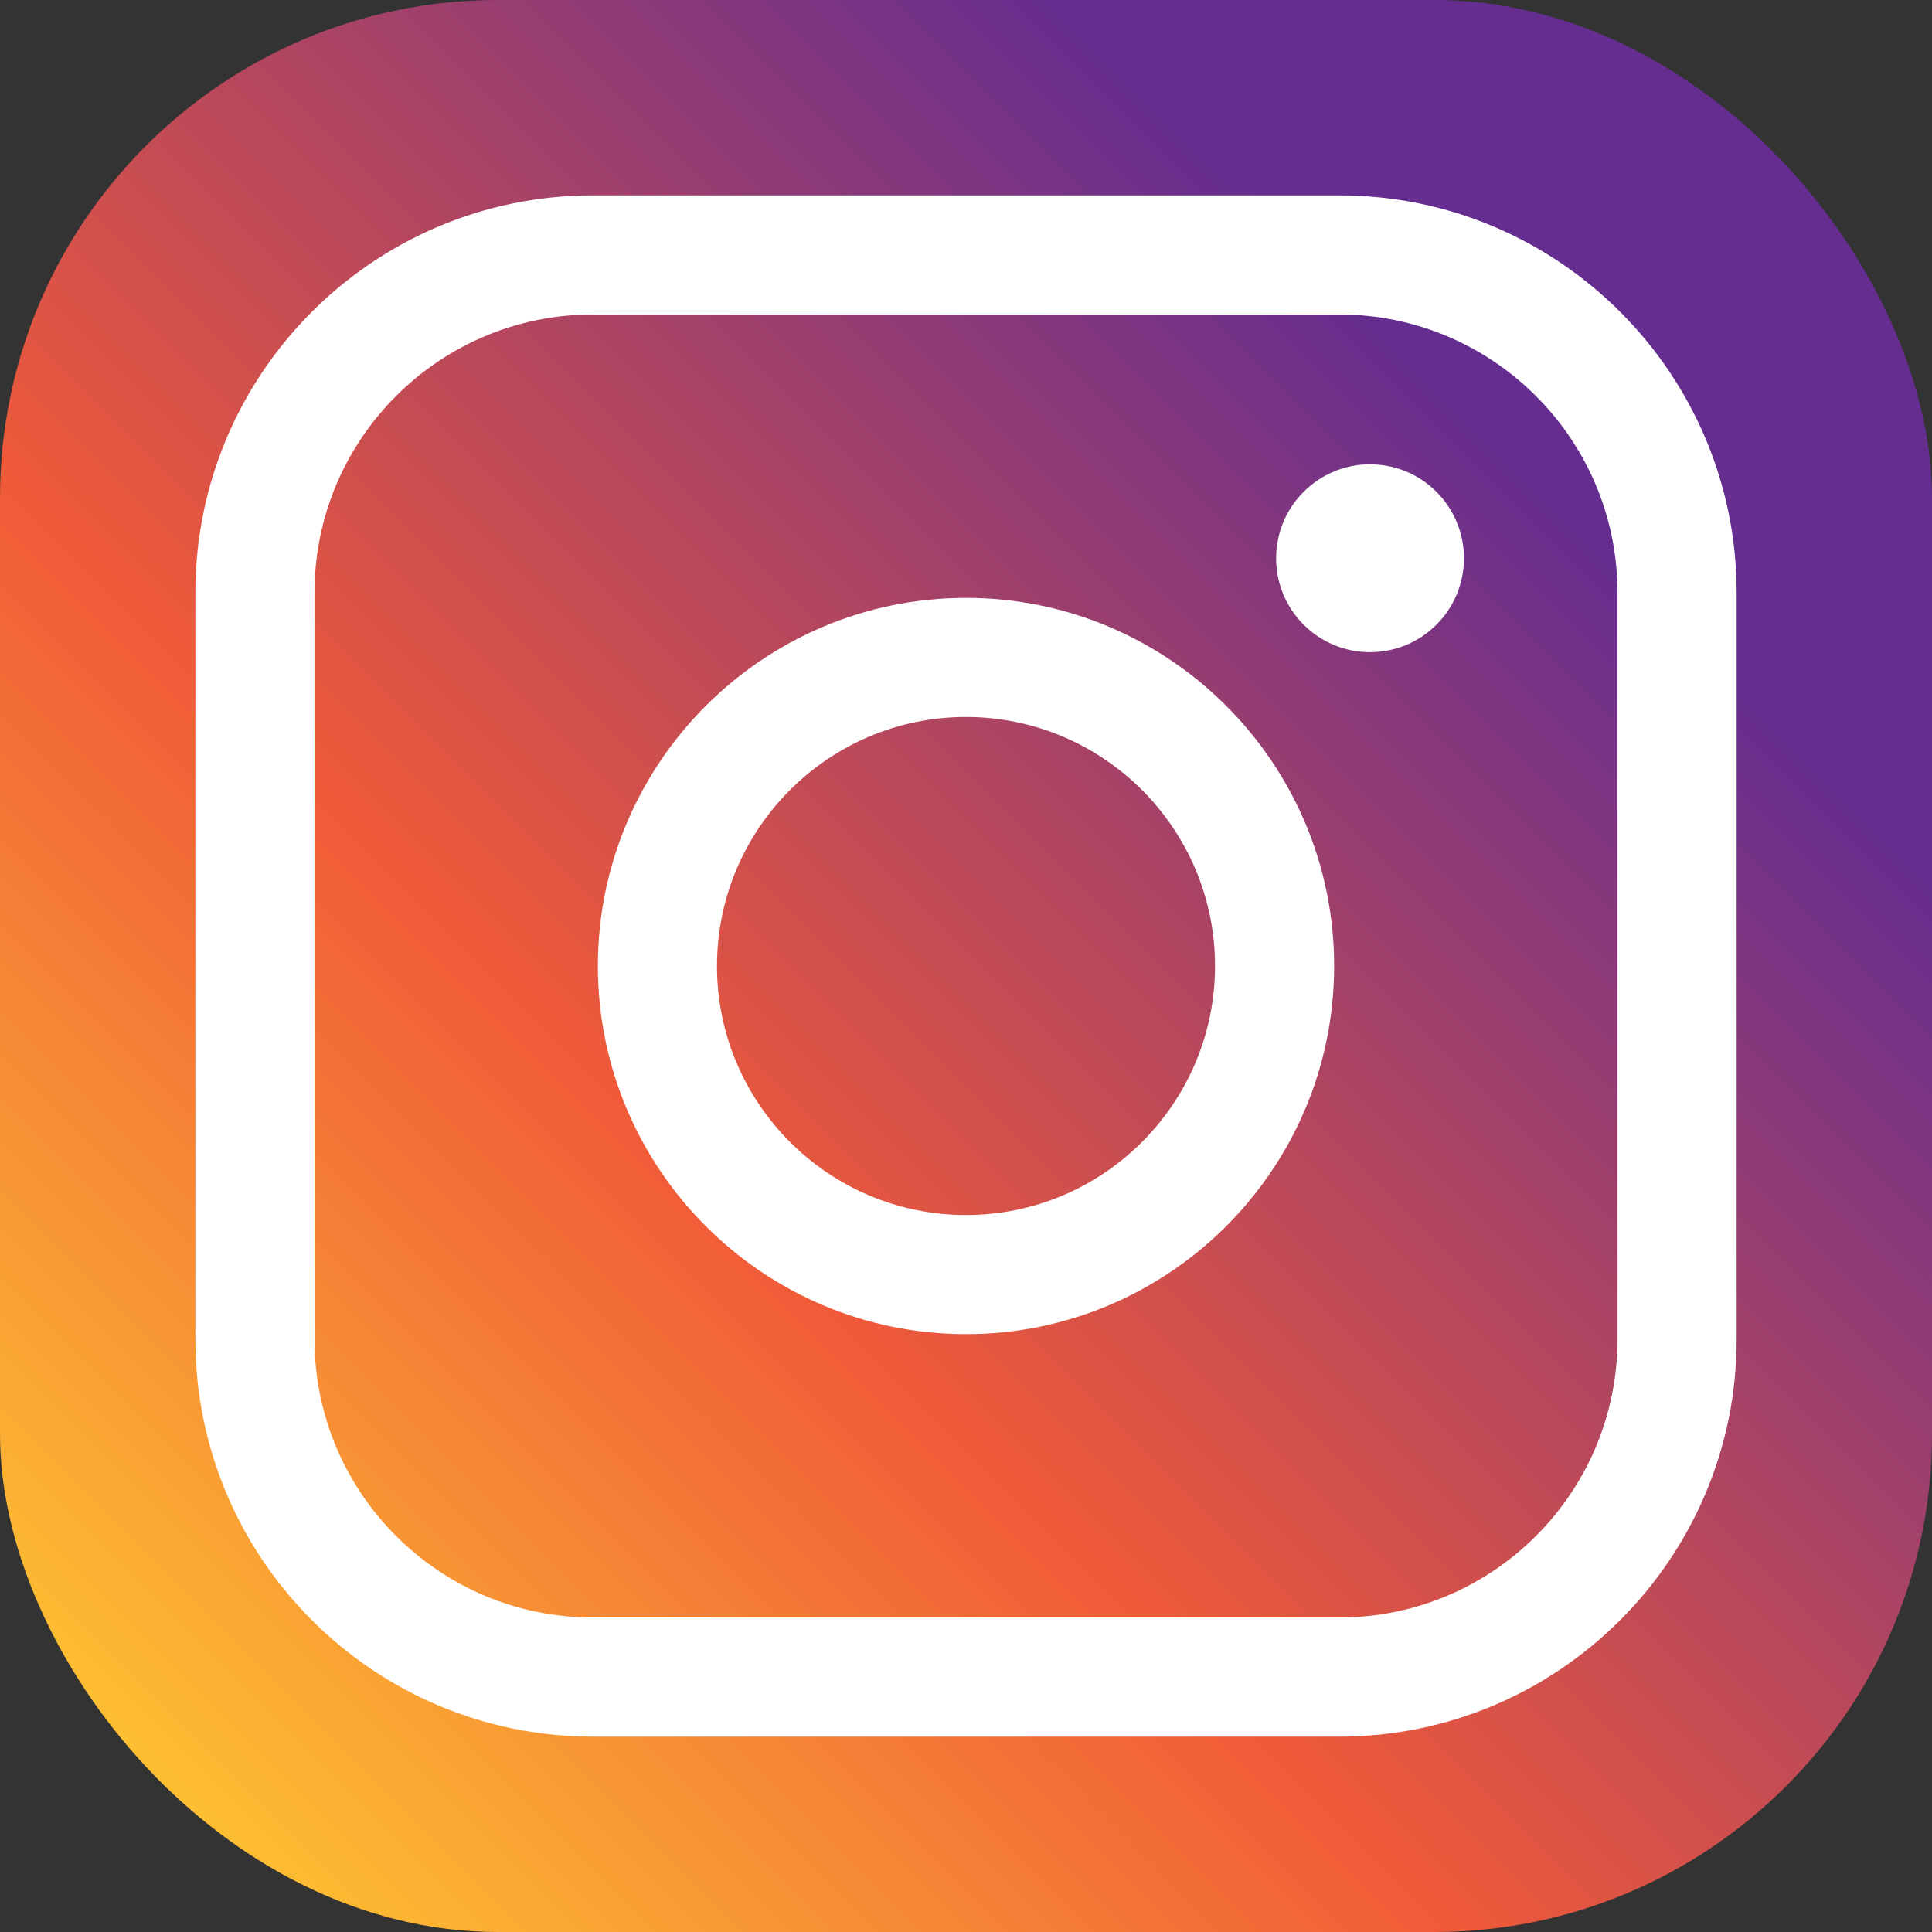
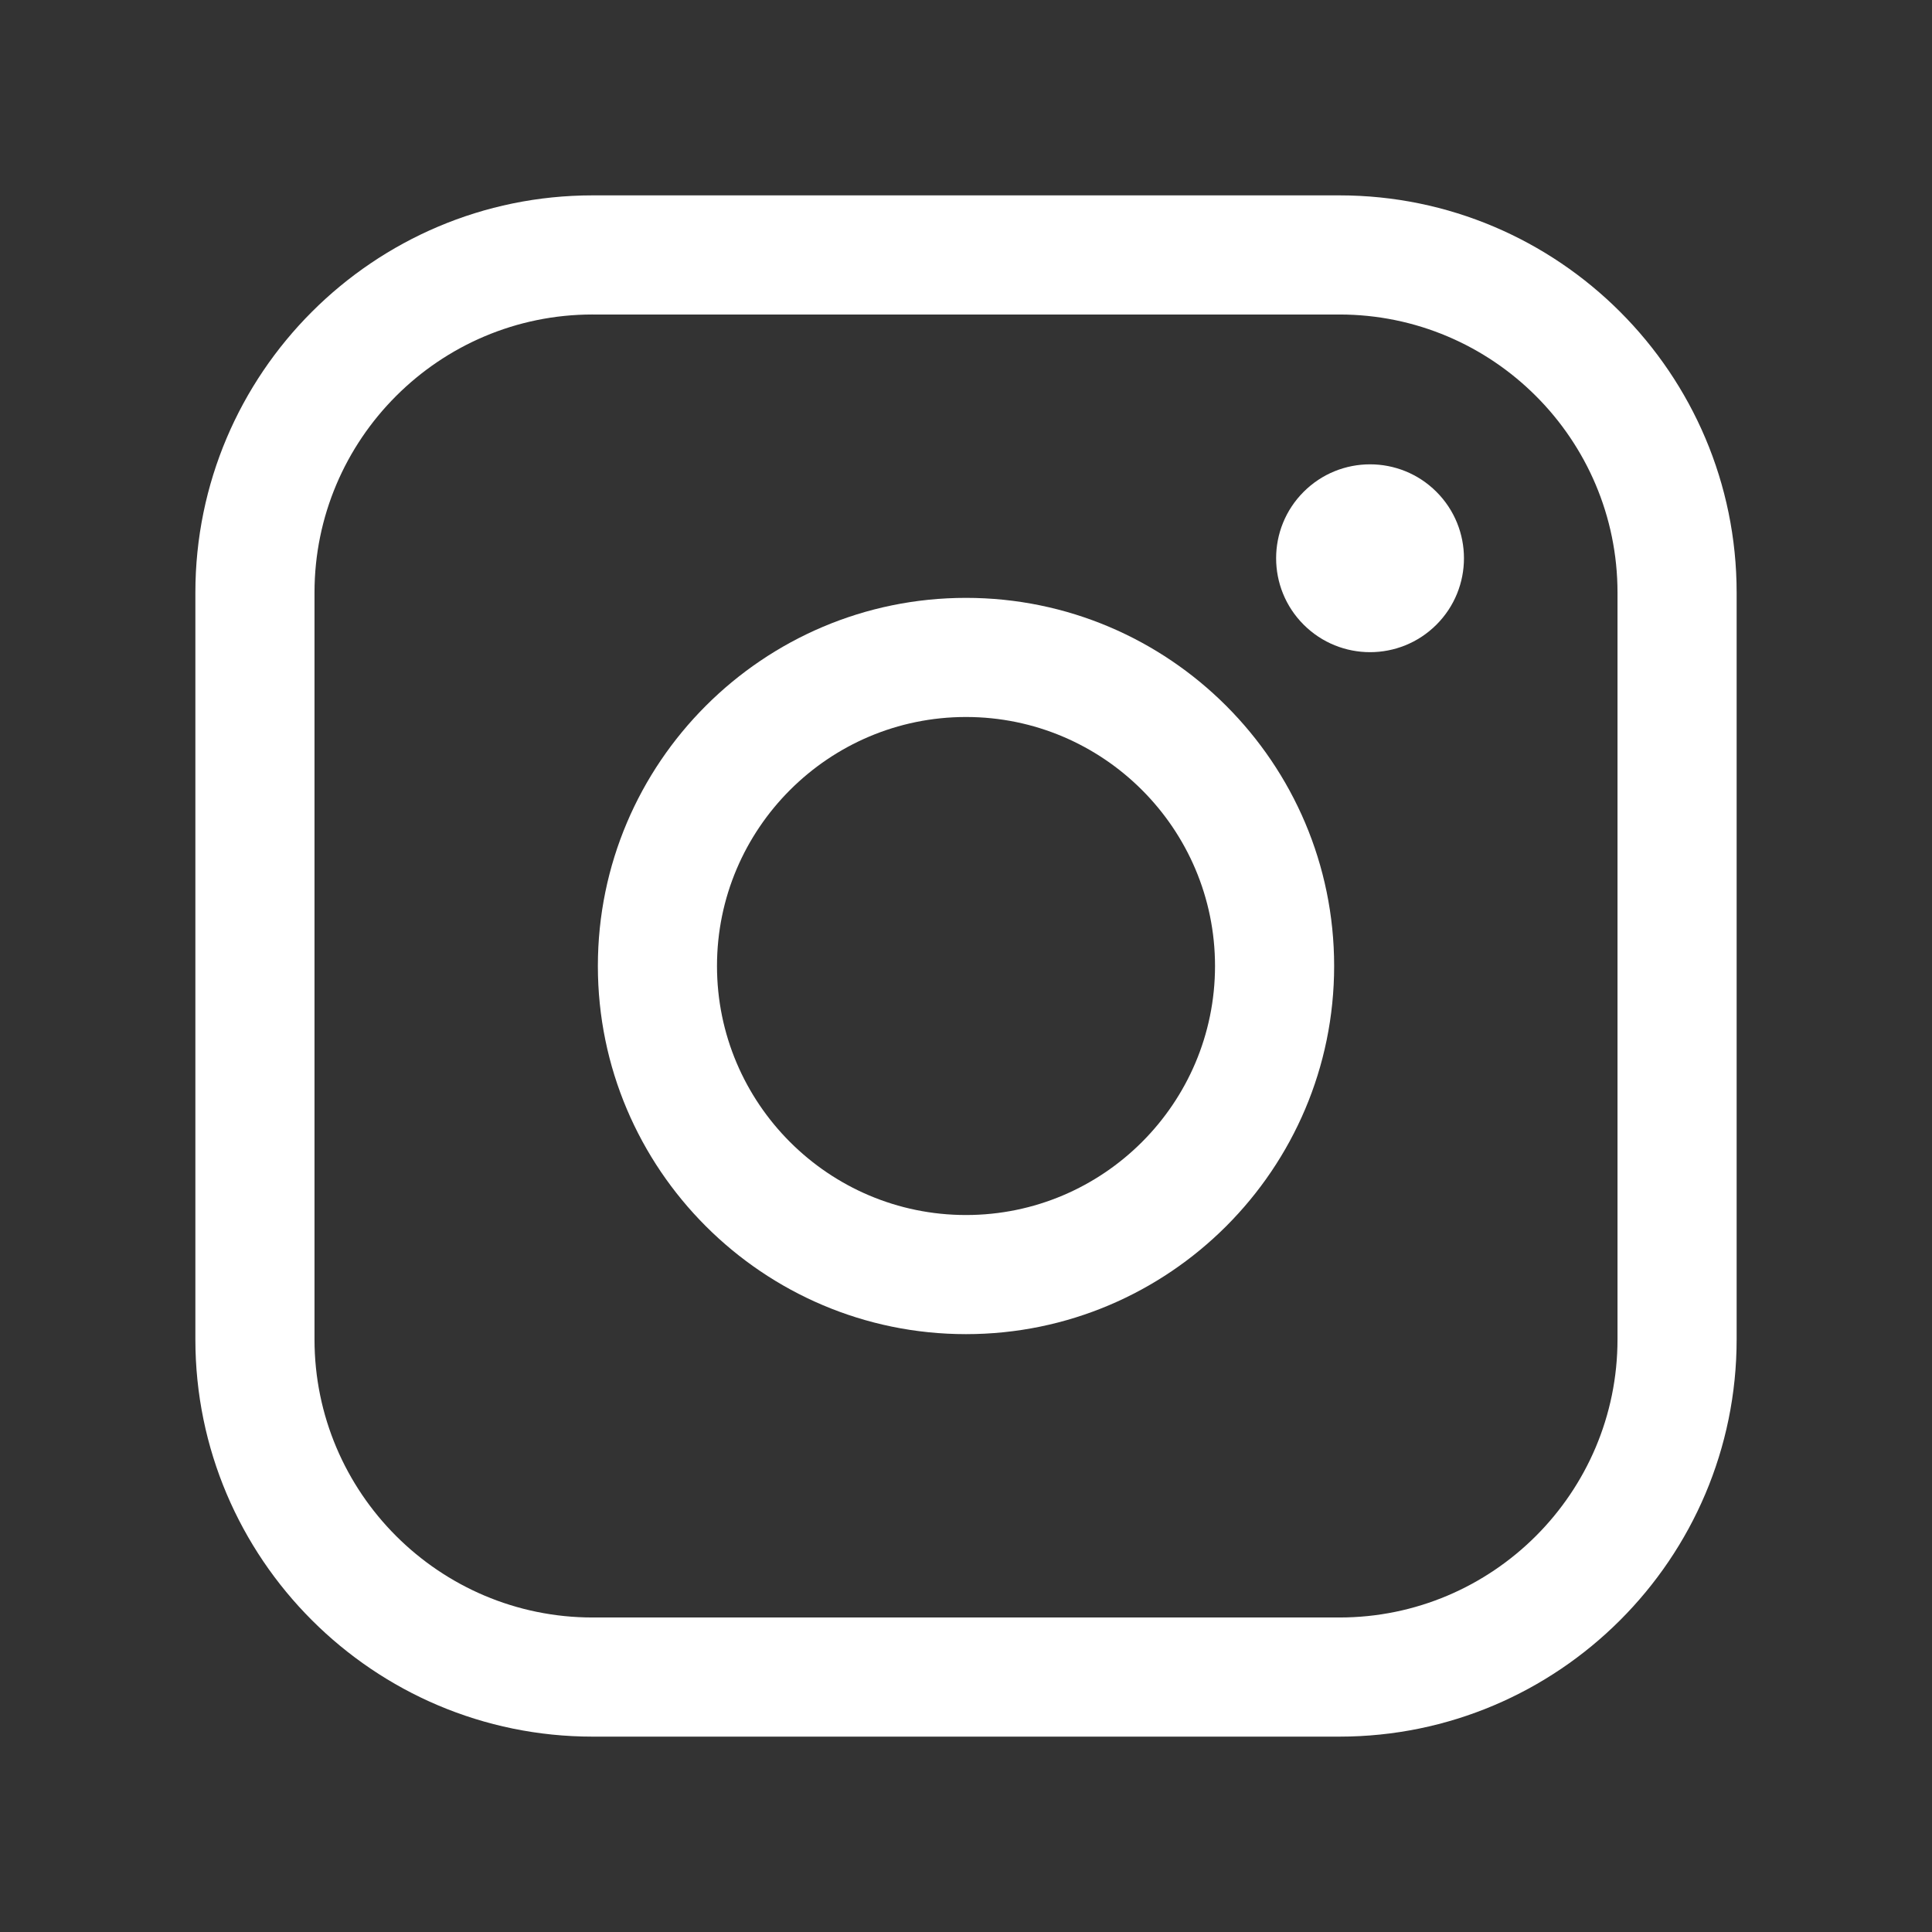
<svg xmlns="http://www.w3.org/2000/svg" id="Layer_2" data-name="Layer 2" viewBox="0 0 1607.43 1607.43">
  <rect x="0" y="0" width="1607.43" height="1607.43" fill="#333333" stroke="none" />
  <defs>
    <style>
      .cls-1 {
        fill: #fff;
      }

      .cls-1, .cls-2 {
        stroke-width: 0px;
      }

      .cls-2 {
        fill: url(#_Ì_Ý_èƒOƒ_ƒf_ƒVƒ_ƒ_10);
      }
    </style>
    <linearGradient id="_Ì_Ý_èƒOƒ_ƒf_ƒVƒ_ƒ_10" data-name="–¼Ì–¢Ý’èƒOƒ‰ƒf[ƒVƒ‡ƒ“ 10" x1="69.99" y1="1537.44" x2="1406.5" y2="200.93" gradientUnits="userSpaceOnUse">
      <stop offset="0" stop-color="#ffcb31" />
      <stop offset=".4" stop-color="#f05a38" />
      <stop offset=".88" stop-color="#652d90" />
    </linearGradient>
  </defs>
  <g id="Layer_1-2" data-name="Layer 1">
    <g>
-       <rect class="cls-2" width="1607.43" height="1607.43" rx="414.3" ry="414.3" />
      <g>
        <path class="cls-1" d="m1114.37,1444.88H493.06c-182.24,0-330.51-148.26-330.51-330.5V493.06c0-182.24,148.26-330.51,330.51-330.51h621.32c182.24,0,330.51,148.27,330.51,330.51v621.32c0,182.24-148.26,330.5-330.51,330.5ZM493.06,261.66c-127.59,0-231.39,103.8-231.39,231.39v621.32c0,127.59,103.8,231.39,231.39,231.39h621.32c127.59,0,231.39-103.8,231.39-231.39V493.06c0-127.59-103.8-231.39-231.39-231.39H493.06Z" />
        <path class="cls-1" d="m803.72,1110.01c-168.89,0-306.29-137.4-306.29-306.29s137.4-306.29,306.29-306.29,306.29,137.4,306.29,306.29-137.4,306.29-306.29,306.29Zm0-513.47c-114.24,0-207.18,92.94-207.18,207.18s92.94,207.18,207.18,207.18,207.18-92.94,207.18-207.18-92.94-207.18-207.18-207.18Z" />
        <circle class="cls-1" cx="1139.88" cy="464.46" r="78.14" transform="translate(5.44 942.06) rotate(-45)" />
      </g>
    </g>
  </g>
</svg>